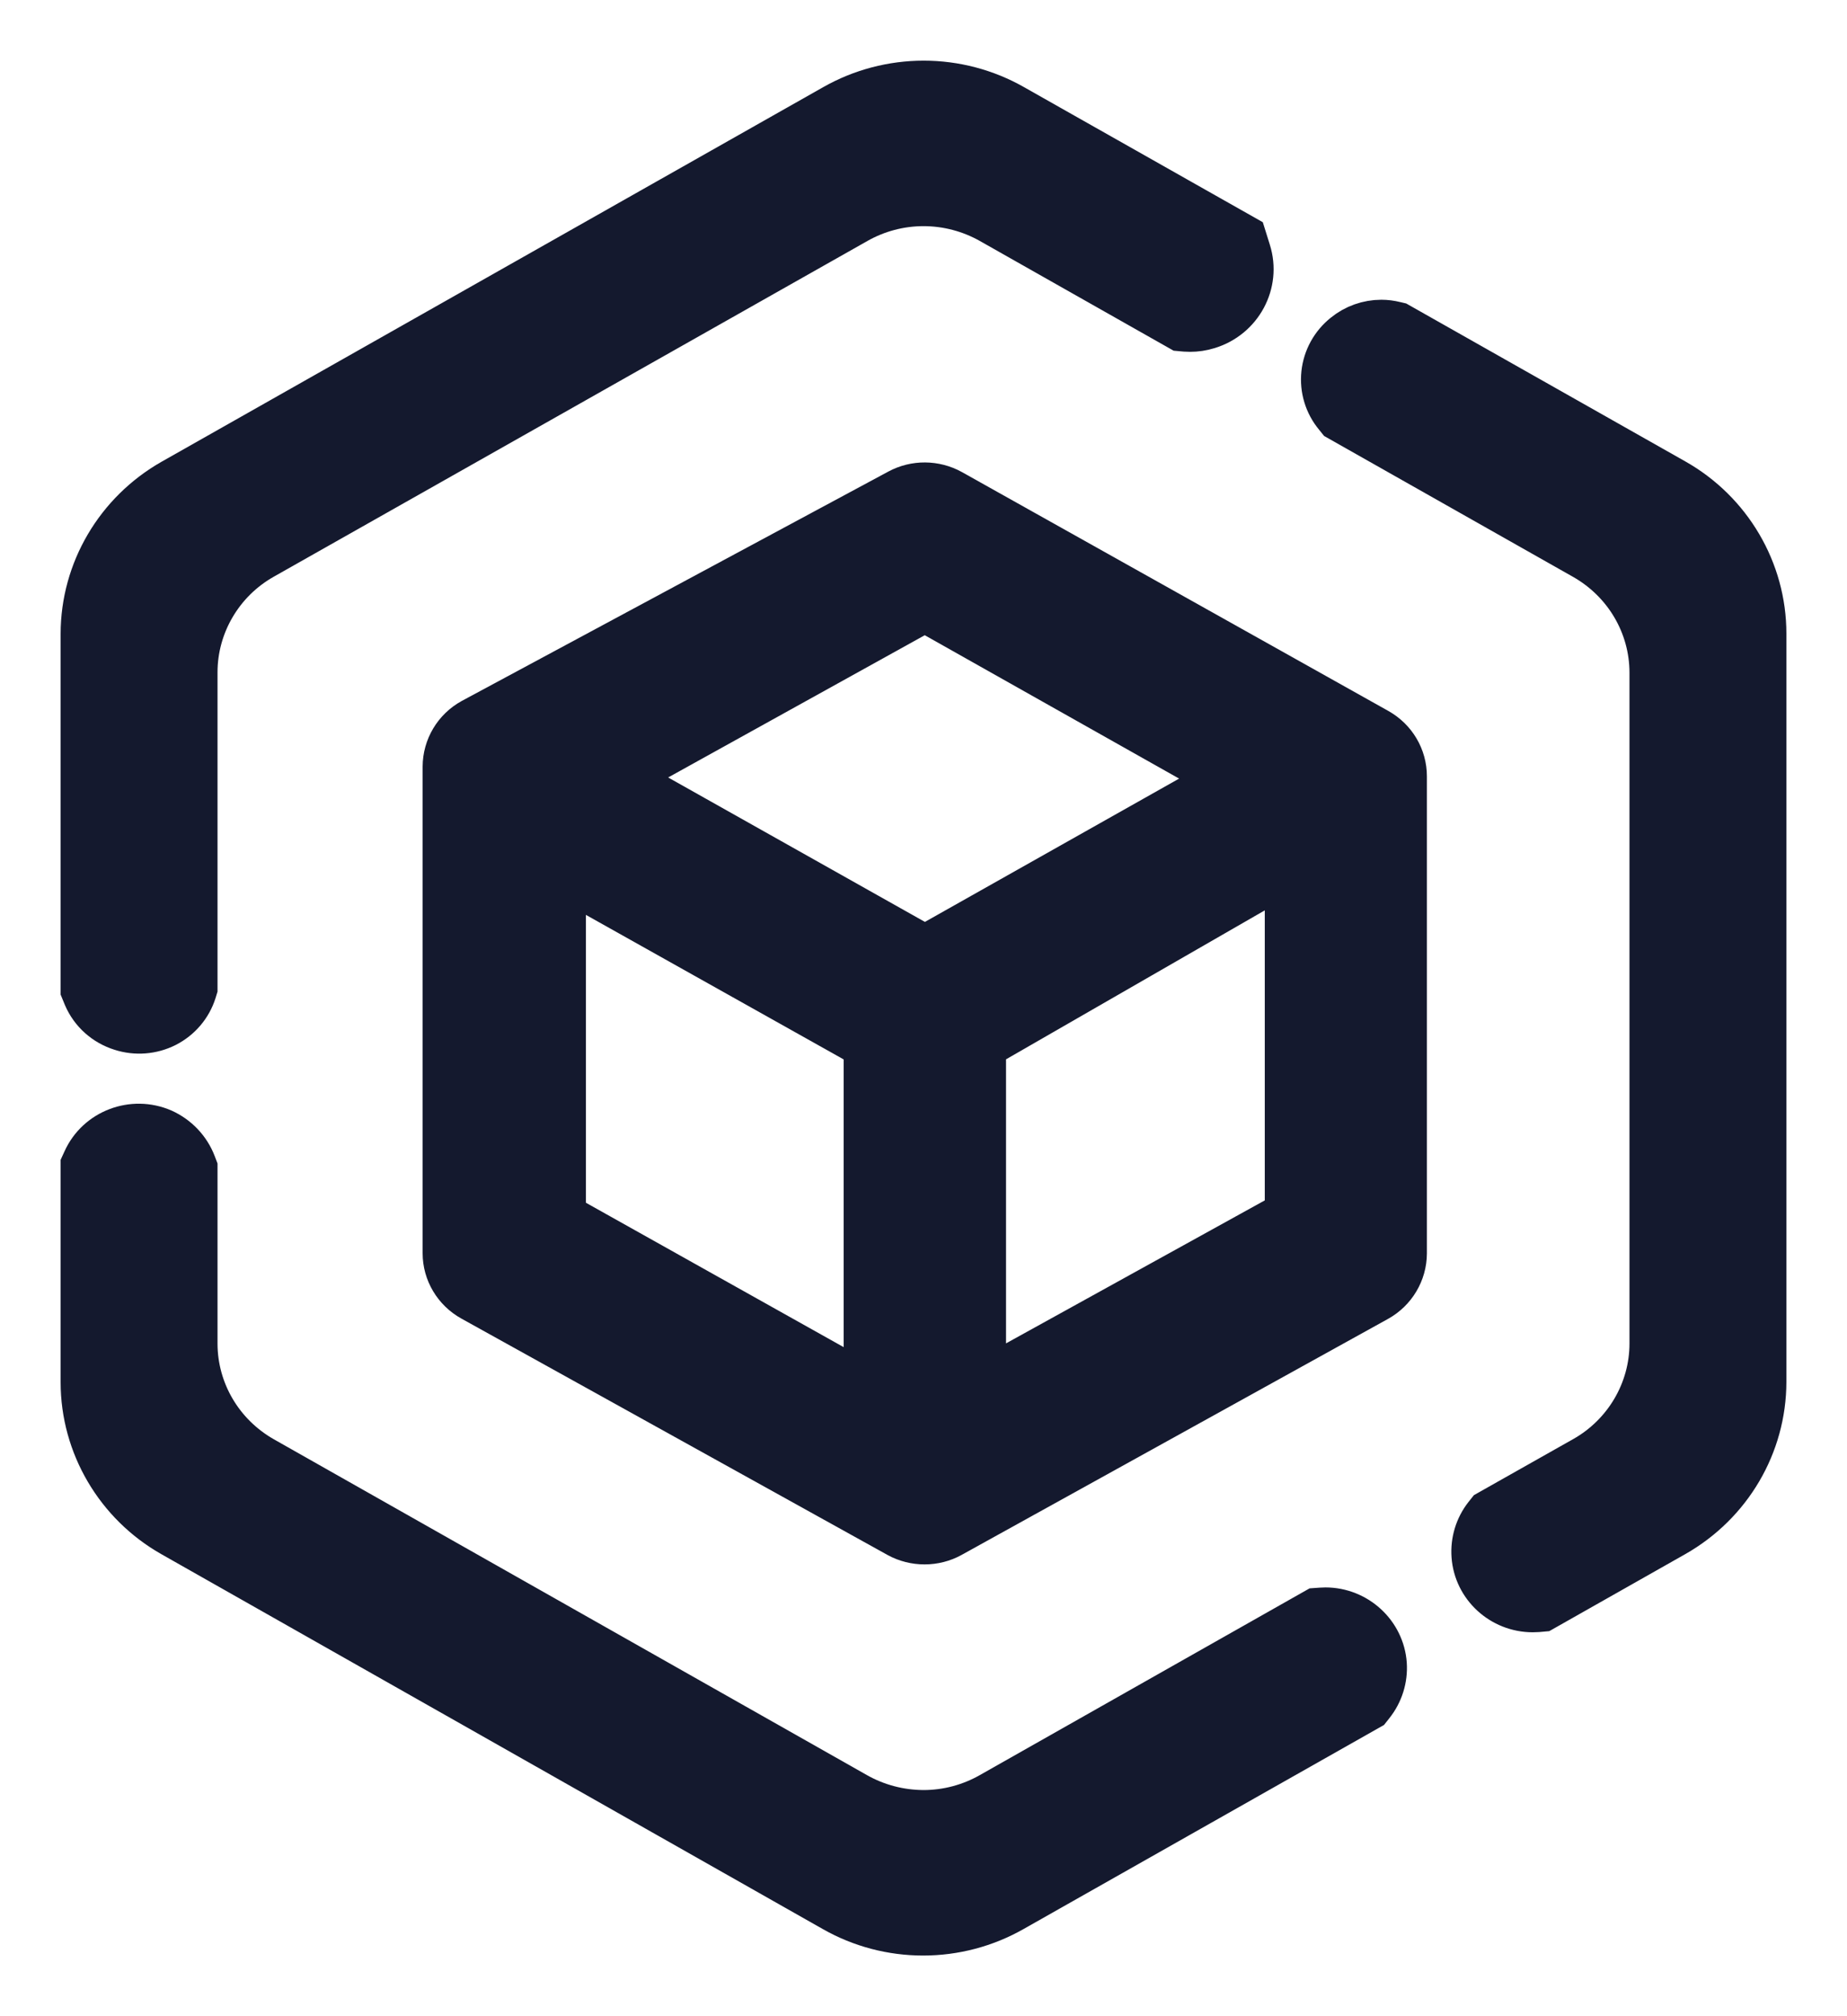
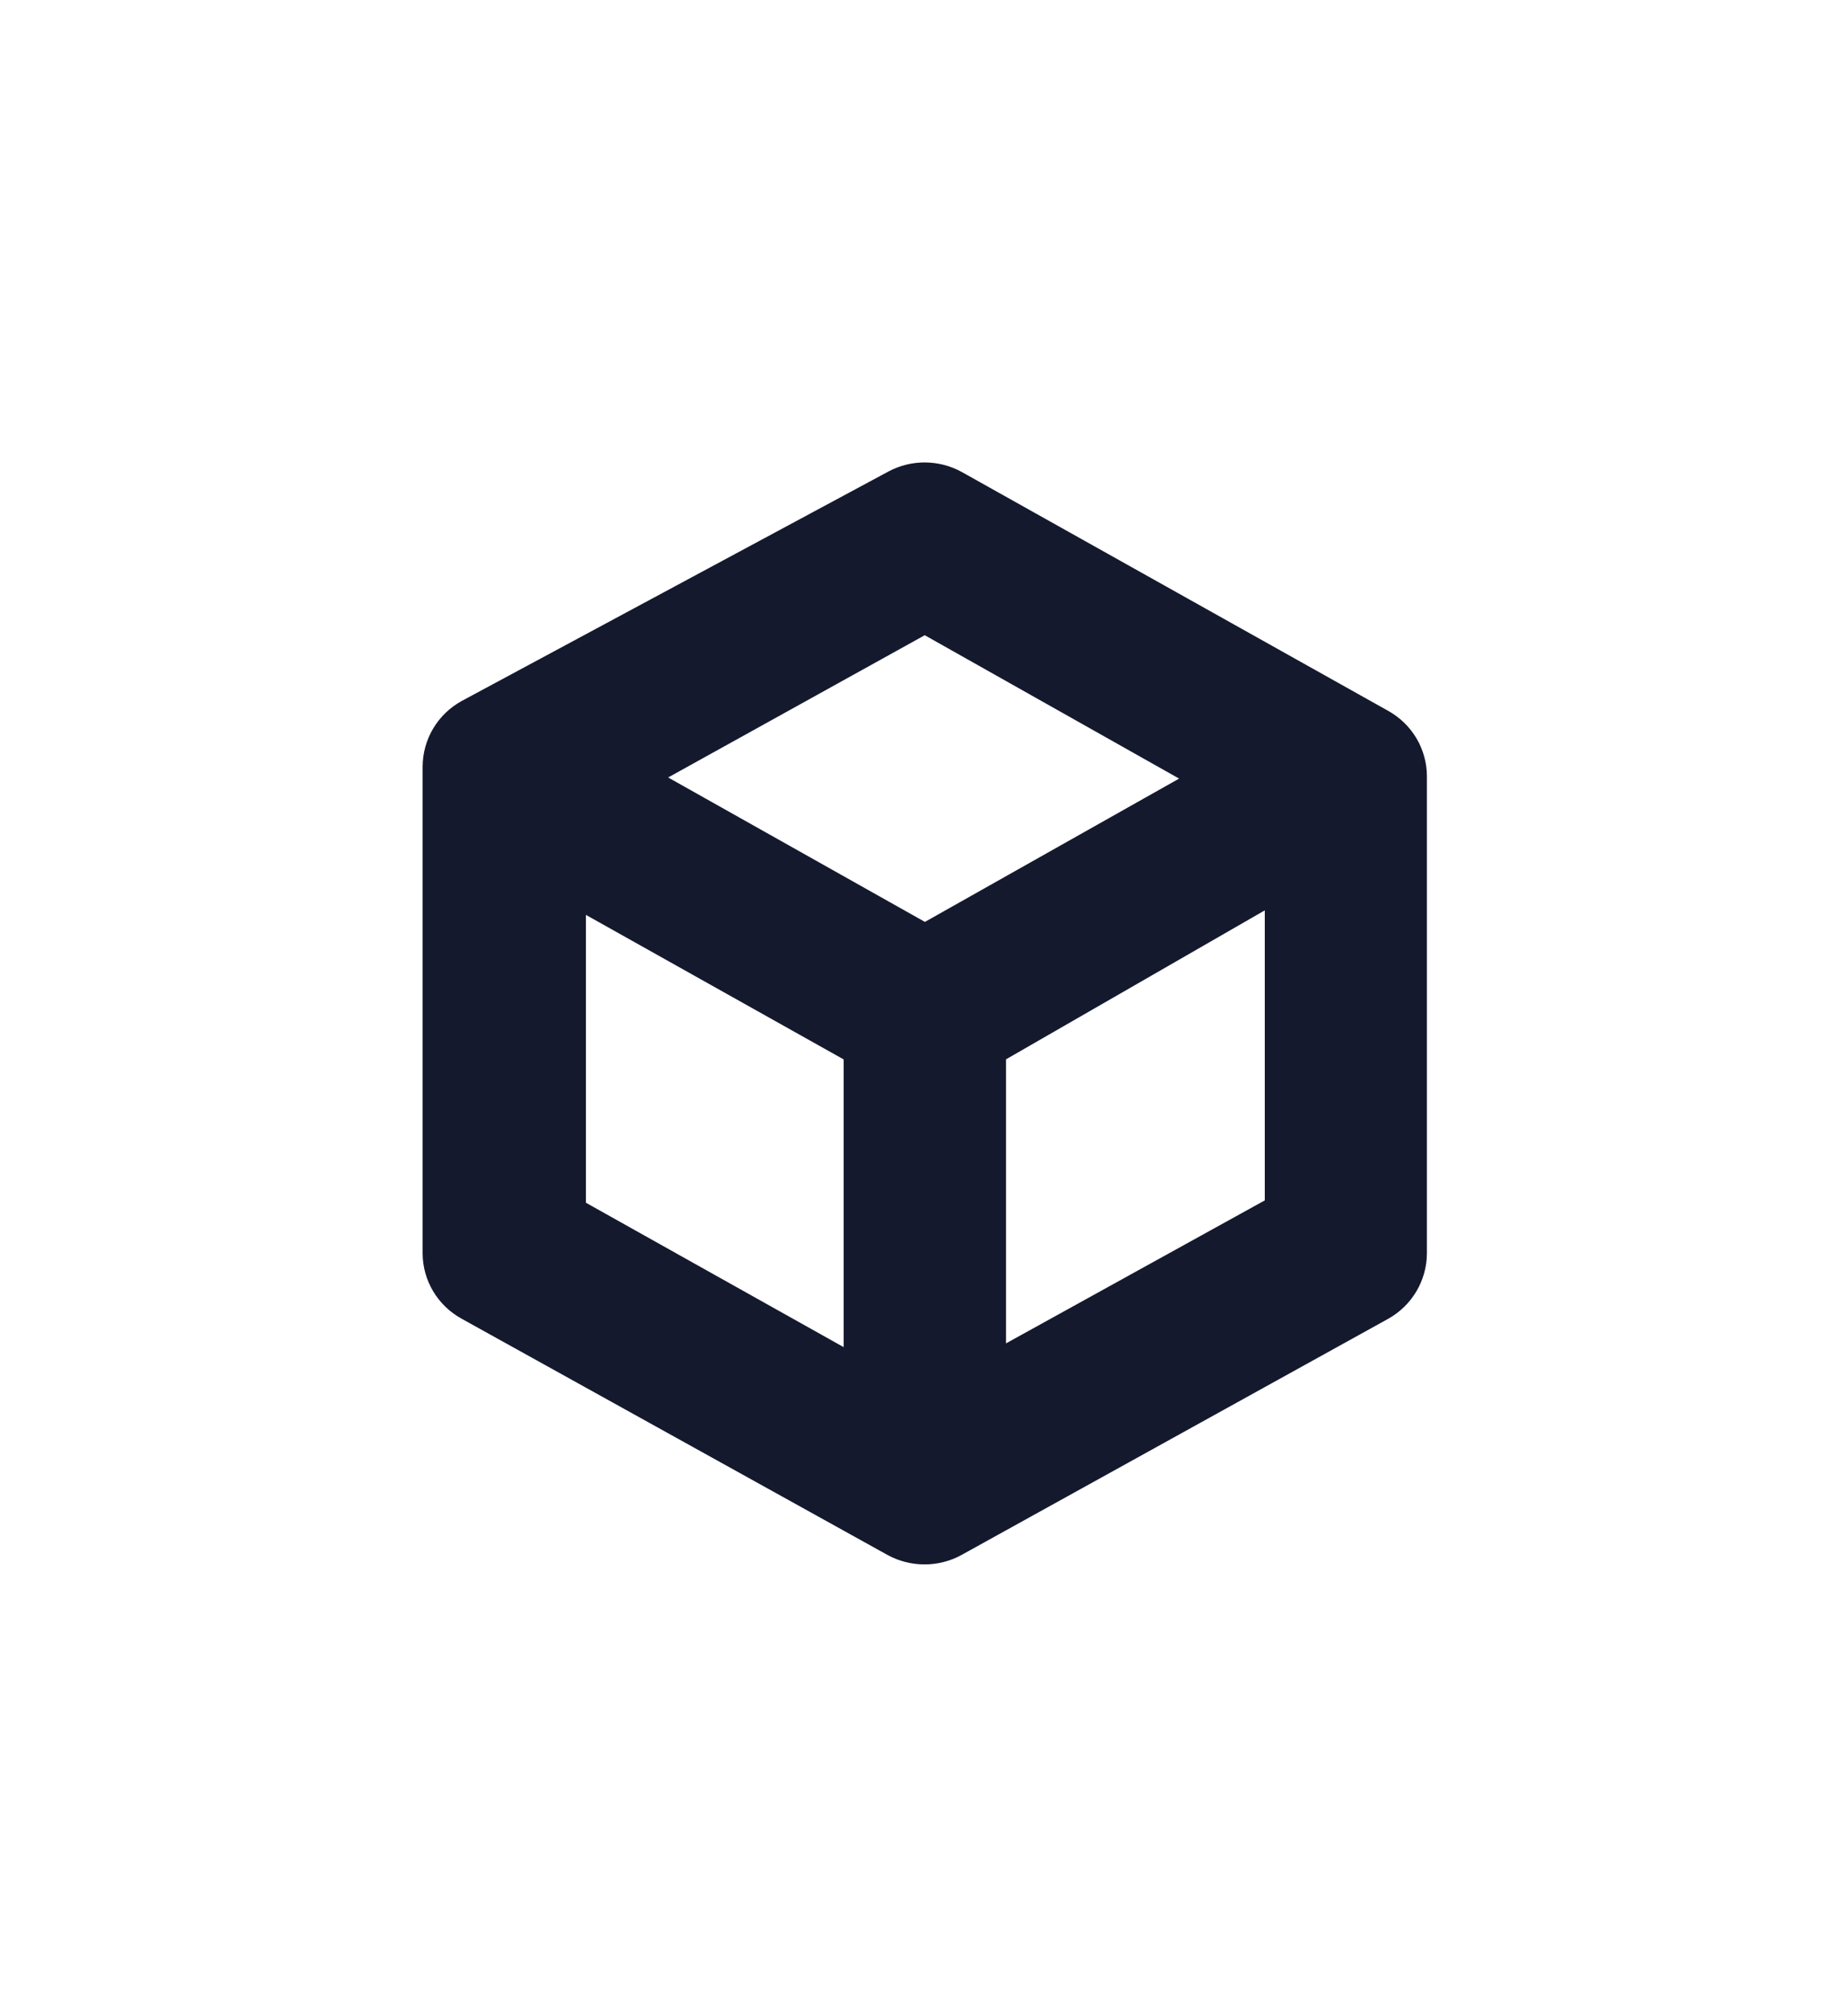
<svg xmlns="http://www.w3.org/2000/svg" width="22px" height="24px" viewBox="0 0 22 24" version="1.1">
  <title>产品 1</title>
  <g id="页面-1" stroke="none" stroke-width="1" fill="none" fill-rule="evenodd">
    <g id="AI智能抠图-配图" transform="translate(-362, -868)" fill="#14192E" fill-rule="nonzero" stroke="#14192E" stroke-width="0.556">
      <g id="产品-1" transform="translate(363, 869)">
-         <path d="M14.787,18.174 C14.771,18.174 14.755,18.175 14.738,18.176 L14.681,18.18 L10.806,20.373 C10.561,20.512 10.283,20.586 10,20.586 C9.716,20.585 9.437,20.512 9.191,20.373 L2.124,16.374 C1.623,16.089 1.314,15.564 1.313,14.995 L1.313,12.901 L1.297,12.859 C1.231,12.688 1.099,12.55 0.931,12.474 C0.583,12.323 0.176,12.478 0.022,12.819 L0,12.867 L0,15.453 C0,16.198 0.407,16.89 1.062,17.26 L8.938,21.721 C9.259,21.904 9.624,22 9.995,22 C10.367,22 10.732,21.904 11.054,21.721 L15.301,19.318 L15.331,19.28 C15.438,19.146 15.49,18.979 15.479,18.81 C15.454,18.454 15.15,18.174 14.787,18.174 L14.787,18.174 Z M0.448,11.231 C0.619,11.286 0.806,11.272 0.967,11.191 C1.128,11.109 1.248,10.968 1.302,10.798 L1.313,10.762 L1.313,7.003 C1.313,6.434 1.624,5.905 2.124,5.623 L9.194,1.627 C9.439,1.488 9.717,1.414 10,1.414 C10.284,1.414 10.563,1.488 10.809,1.627 L13.064,2.903 L13.119,2.908 C13.138,2.909 13.157,2.91 13.176,2.91 C13.245,2.91 13.315,2.9 13.386,2.878 C13.765,2.763 13.977,2.367 13.86,1.996 L13.809,1.833 L11.06,0.279 C10.738,0.096 10.373,0 10.002,0 C9.631,0 9.265,0.096 8.943,0.279 L1.062,4.738 C0.406,5.111 0.001,5.799 0,6.545 L0,10.784 L0.03,10.857 C0.107,11.036 0.259,11.172 0.448,11.231 Z M18.938,4.735 L15.647,2.874 L15.613,2.866 C15.561,2.853 15.507,2.846 15.454,2.846 C15.298,2.846 15.146,2.9 15.026,2.998 C14.886,3.109 14.797,3.271 14.778,3.447 C14.759,3.624 14.812,3.801 14.926,3.938 L14.955,3.974 L17.876,5.626 C18.377,5.911 18.686,6.436 18.687,7.005 L18.687,14.993 C18.687,15.561 18.376,16.09 17.876,16.372 L16.74,17.013 L16.709,17.052 C16.605,17.185 16.555,17.351 16.567,17.519 C16.592,17.874 16.895,18.152 17.257,18.152 C17.275,18.152 17.294,18.151 17.313,18.15 L17.369,18.145 L18.938,17.257 C19.594,16.884 19.999,16.196 20,15.45 L20,6.542 C20,5.797 19.593,5.105 18.938,4.735 L18.938,4.735 Z" id="形状" />
        <path d="M15.402,7.706 L10.322,4.862 C10.133,4.758 9.903,4.756 9.713,4.858 L4.633,7.588 C4.435,7.697 4.313,7.902 4.312,8.126 L4.312,13.918 C4.312,14.139 4.434,14.344 4.631,14.453 L9.707,17.267 C9.801,17.318 9.906,17.344 10.013,17.344 C10.121,17.344 10.227,17.317 10.319,17.266 L15.399,14.456 C15.595,14.347 15.717,14.142 15.718,13.92 L15.718,8.241 C15.718,8.02 15.598,7.816 15.402,7.706 Z M5.701,13.48 L5.701,9.416 L9.327,11.448 L9.327,15.51 L5.701,13.48 Z M13.611,8.268 L10.017,10.293 L6.388,8.253 L10.016,6.243 L13.611,8.268 Z M10.705,15.462 L10.705,11.449 L14.343,9.356 L14.343,13.453 L10.705,15.462 Z" id="形状" />
      </g>
    </g>
  </g>
</svg>